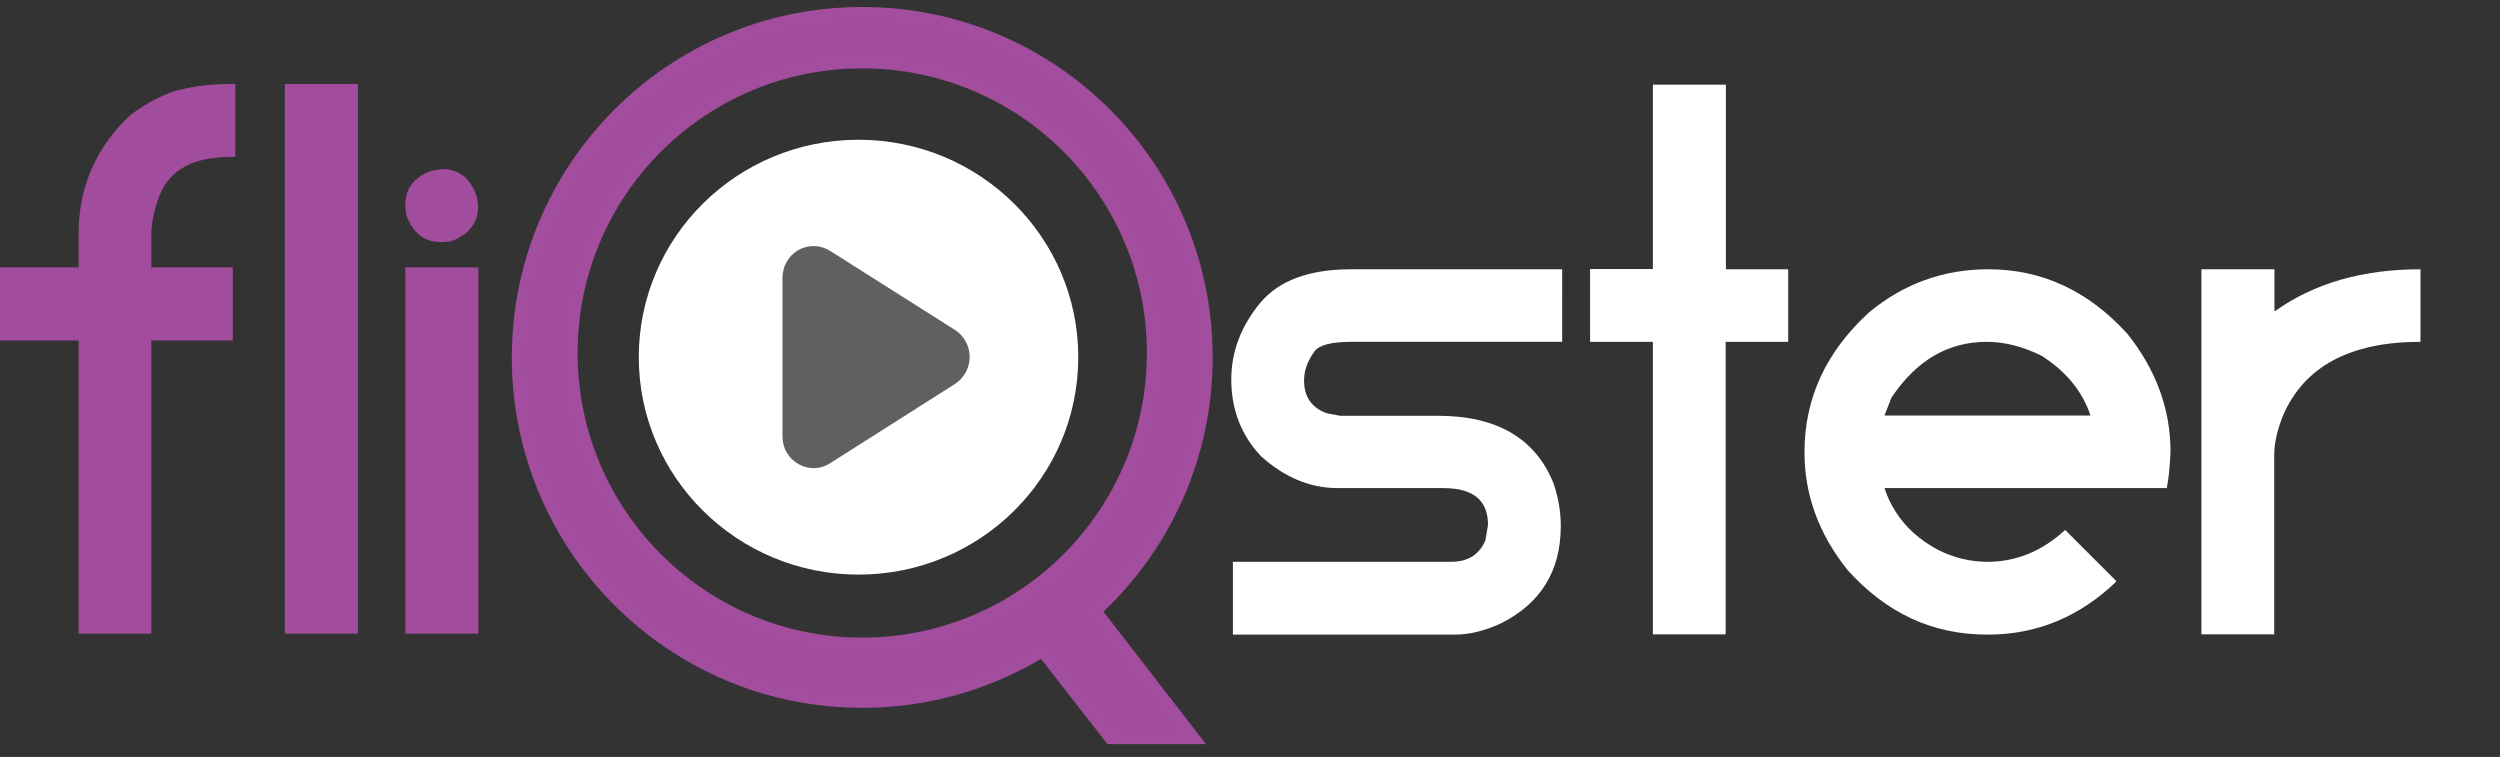
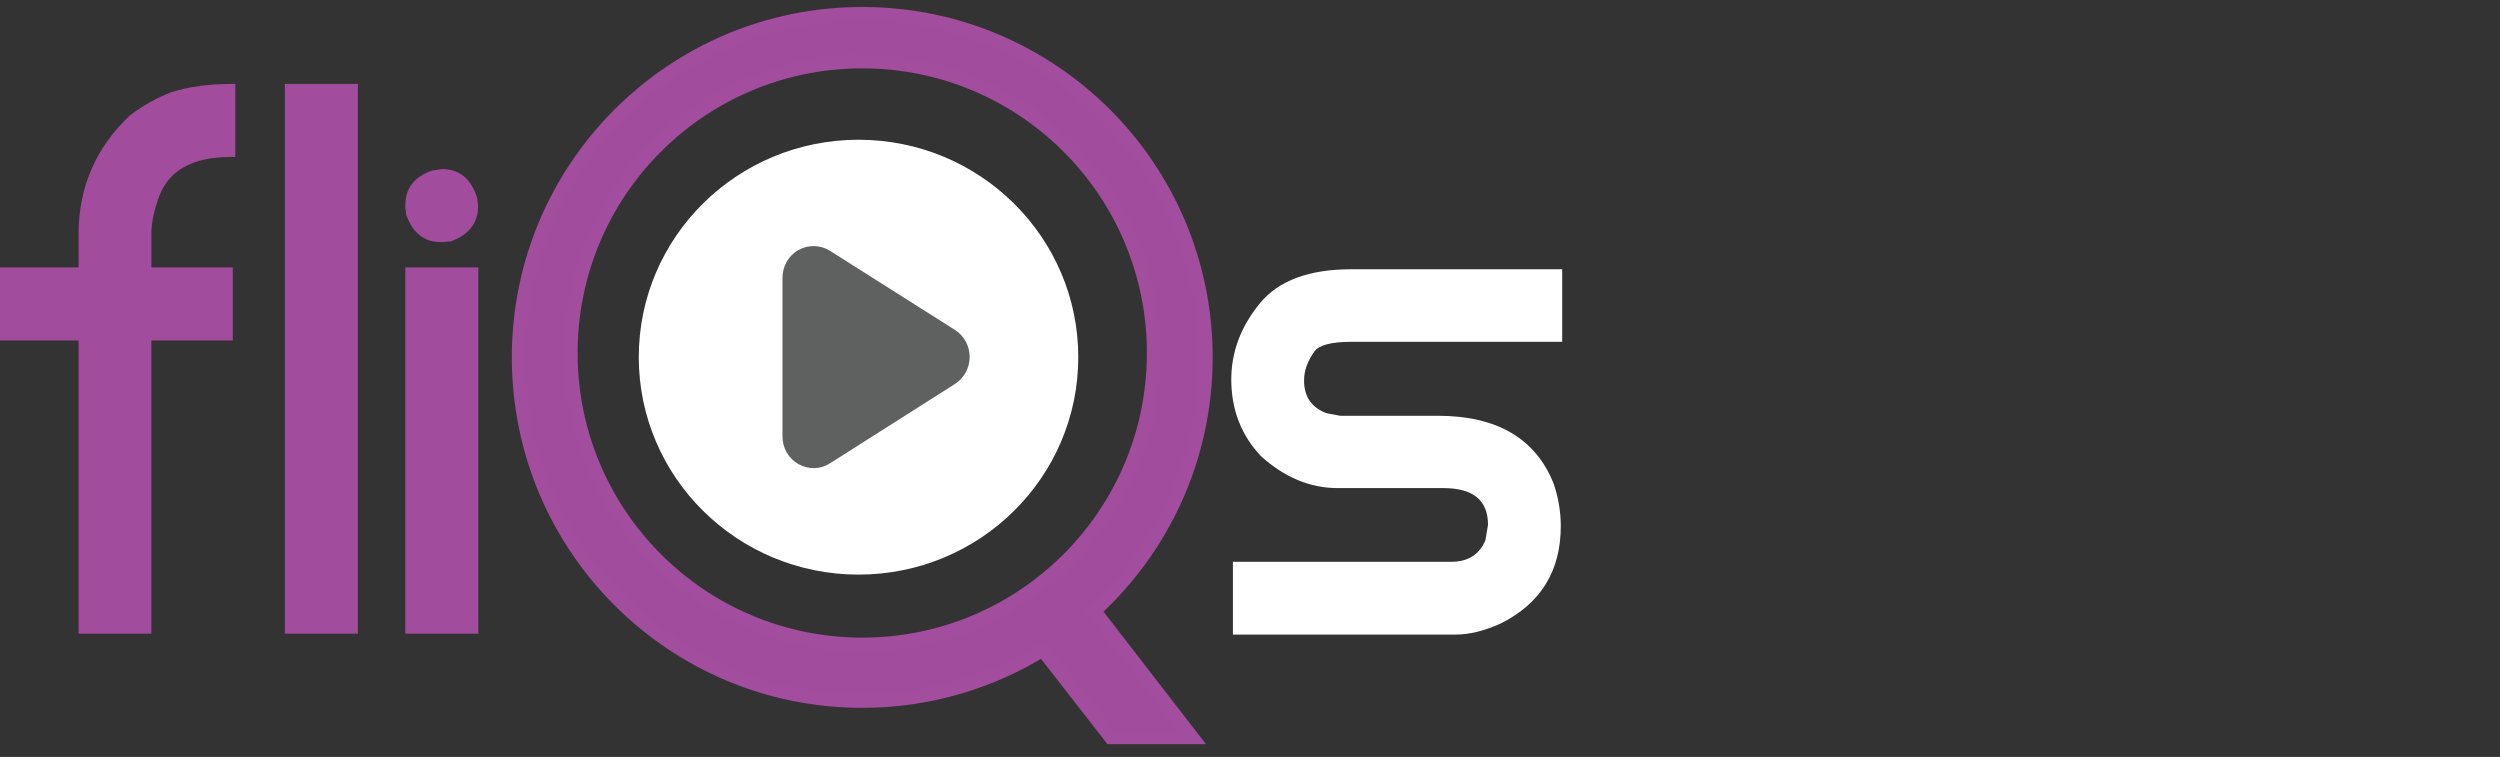
<svg xmlns="http://www.w3.org/2000/svg" version="1.1" id="Layer_1" x="0px" y="0px" viewBox="0 0 1075.1 325.5" style="enable-background:new 0 0 1075.1 325.5;" xml:space="preserve">
  <rect x="0" y="0" width="1075.1" height="325.5" fill="#333333" stroke="none" />
  <style type="text/css"> .st0{fill:#A24C9D;} .st1{fill:none;} .st2{enable-background:new ;} .st3{fill:#FFFFFF;} .st4{fill:#5F6060;} .st5{fill:#A24C9D;stroke:#A24D9D;stroke-width:6;stroke-miterlimit:10;} </style>
  <path class="st0" d="M99.2,36.1h2v31.4h-2c-16.2,0-26.4,5.6-30.7,16.8c-2.2,5.9-3.4,11.4-3.4,16.3V115h35v31.4h-35v126.1H33.8V146.4 H0V115h33.8v-14.4c0-20.1,7.4-37.1,22.1-51c5.7-4.3,11.6-7.6,17.9-10C81.3,37.3,89.8,36.1,99.2,36.1z" />
  <path class="st0" d="M122.5,36.1h31.4v236.4h-31.4C122.5,272.5,122.5,36.1,122.5,36.1z" />
  <path class="st0" d="M190.1,72.7c7.4,0,12.5,4.1,15.1,12.4l0.4,3.5c0,7.3-3.9,12.3-11.7,15.2l-3.1,0.3h-1.3c-7.1,0-12-3.9-14.8-11.7 l-0.4-3.1v-1.1c0-7.2,3.8-12.1,11.3-14.8L190.1,72.7z M174.3,115h31.4v157.5h-31.4V115z" />
-   <rect x="522.6" y="37.1" class="st1" width="552.4" height="288.3" />
  <g class="st2">
    <path class="st3" d="M581,115.8h90.8V147H581c-8.5,0-13.8,1.4-15.8,4.2c-3,4.2-4.4,8.3-4.4,12.4c0,7,3.2,11.7,9.7,14.1l5.8,1.1h42 c25.4,0,42,9.7,49.8,29.1c2.1,6.2,3.1,12.3,3.1,18.3c0,19.3-8.6,33.3-25.8,41.9c-7,3.2-13.5,4.8-19.6,4.8h-95.6v-31.3H624 c7.3,0,12.2-3.1,14.8-9.3l1.1-6.6c0-10.6-6.4-15.8-19.2-15.8h-45.4c-11.9,0-22.9-4.6-33-13.7c-8.5-9-12.8-20-12.8-33 c0-11.8,4.1-22.8,12.4-32.9C550,120.6,563,115.8,581,115.8z" />
-     <path class="st3" d="M710.9,36.4h31.3v79.4H769V147h-26.9v125.8h-31.3V147h-27v-31.3h27V36.4z" />
-     <path class="st3" d="M855.1,115.8c23.1,0,43,9.3,59.8,27.8c12.4,15.6,18.5,32.5,18.5,50.6c-0.2,5.9-0.7,11.1-1.6,15.7H810.4 c3.8,11.5,11.5,20.4,23.1,26.6c6.8,3.4,13.9,5.1,21.2,5.1c12.4,0,23.5-4.6,33.4-13.7l21.9,21.9v0.4c-15.8,15.1-34.2,22.7-54.9,22.7 h-0.7c-23.4,0-43.3-9.3-59.9-27.8c-12.4-15.5-18.5-32.4-18.5-50.6c0-23.3,9.3-43.3,27.8-60.2C818.8,121.9,835.9,115.8,855.1,115.8z M810.4,178.7H899c-3.5-10.5-10.6-19.1-21.2-25.8c-8-3.9-15.8-5.9-23.4-5.9c-16.7,0-30.3,8-41,24L810.4,178.7z" />
-     <path class="st3" d="M946.8,115.8h31.3v17.9h0.4c16.7-11.9,37.5-17.9,62.4-17.9V147c-30.3,0-50,10.6-59.1,31.7 c-2.5,6.2-3.8,11.9-3.8,17.2v76.9h-31.3V115.8z" />
  </g>
  <g>
    <g>
      <path class="st3" d="M463.7,153.6c0,51.7-42.3,93.5-94.5,93.5s-94.5-41.9-94.5-93.5c0-51.7,42.3-93.5,94.5-93.5 C421.4,60.1,463.7,102,463.7,153.6z" />
      <path class="st4" d="M343.4,107.5c-4.3,2.4-6.9,7-6.9,11.9v68.3c0,5,2.6,9.5,6.9,11.9s9.5,2.3,13.6-0.4l53.7-34.1 c3.9-2.5,6.3-6.9,6.3-11.6c0-4.7-2.4-9.1-6.3-11.6l-53.7-34C352.9,105.3,347.7,105.1,343.4,107.5z" />
    </g>
    <path class="st5" d="M518.5,153.7C518.5,72.1,452.4,6,370.8,6S223.1,72.1,223.1,153.7s66.1,147.7,147.7,147.7 c28.5,0,55-8.1,77.6-22l29.3,37.6h34.8l-42-54.3C500,235.7,518.5,196.8,518.5,153.7z M370.8,277.2c-69.2,0-125.4-56.1-125.4-125.4 S301.5,26.4,370.8,26.4s125.4,56.1,125.4,125.4S440,277.2,370.8,277.2z" />
  </g>
</svg>